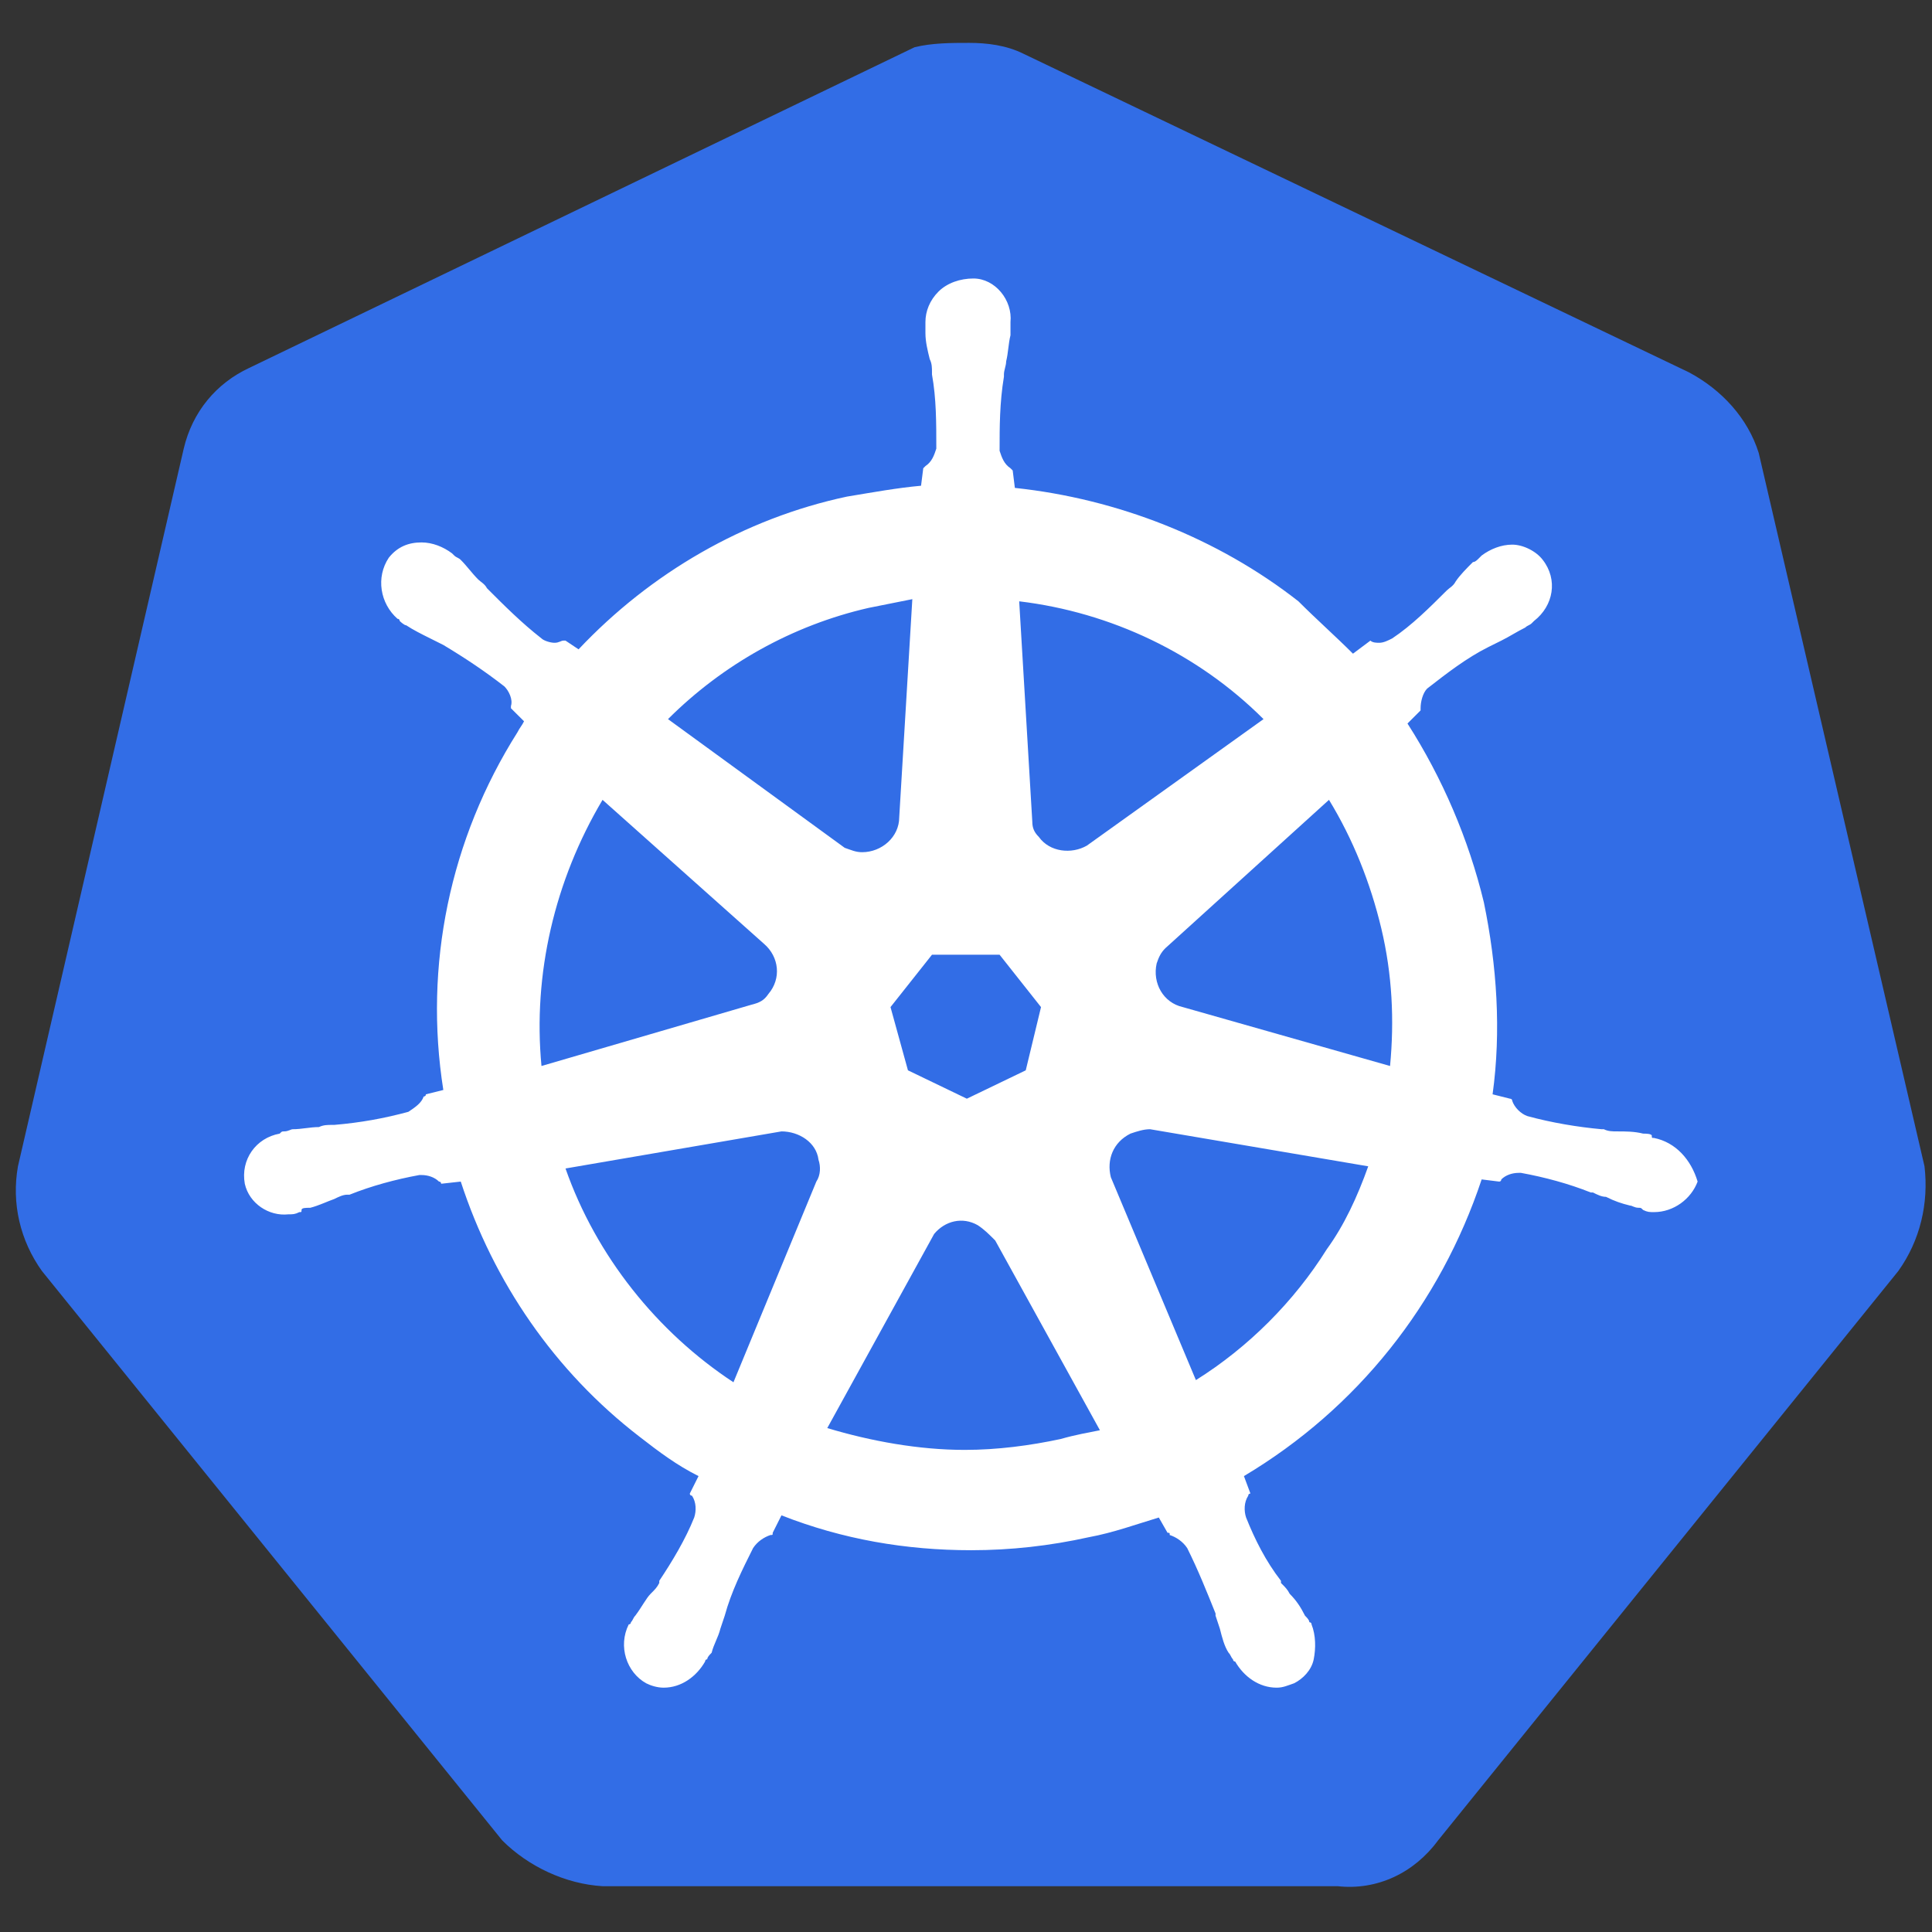
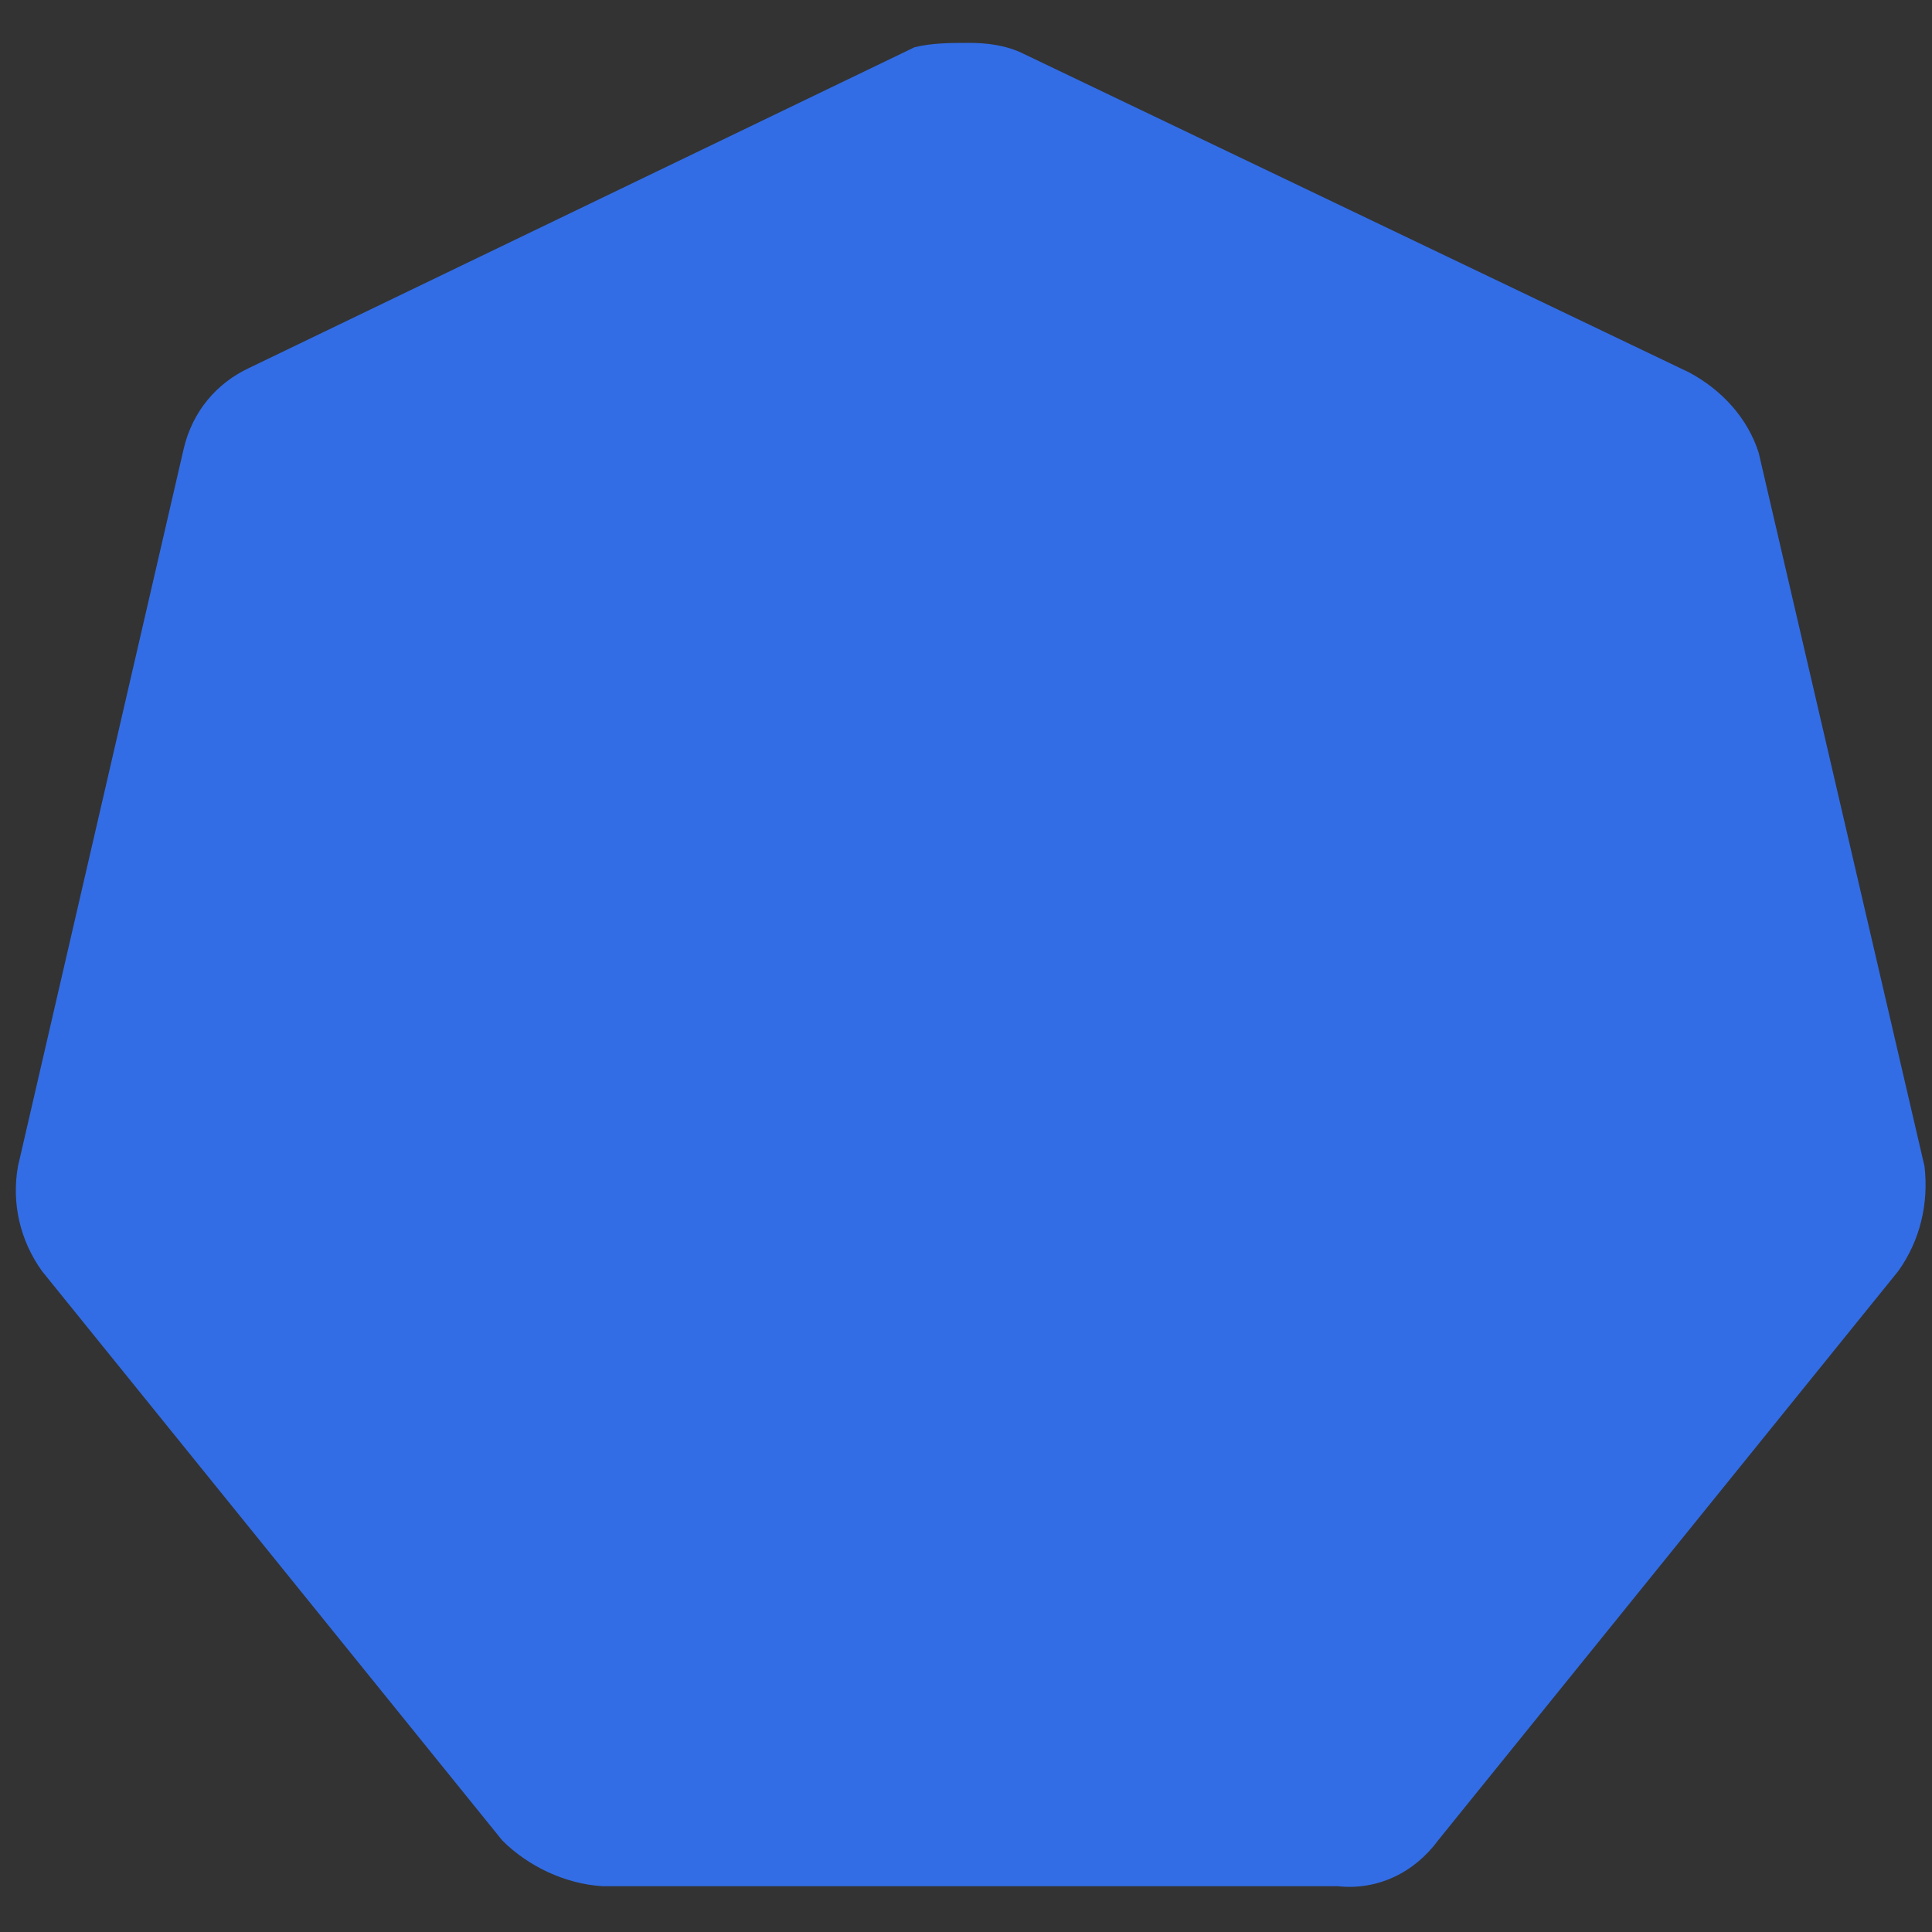
<svg xmlns="http://www.w3.org/2000/svg" width="41" height="41" viewBox="0 0 41 41" fill="none">
  <rect x="0" y="0" width="41" height="41" fill="#333333" stroke="none" />
  <path d="M37.323 9.613C37.091 8.873 36.536 8.271 35.841 7.901L21.722 1.142C21.352 0.957 20.935 0.91 20.565 0.91C20.194 0.91 19.778 0.91 19.407 1.003L5.288 7.808C4.594 8.132 4.084 8.734 3.899 9.521L0.381 24.751C0.242 25.538 0.427 26.325 0.89 26.973L10.658 39.056C11.213 39.611 12.001 39.981 12.787 40.028H28.388C29.221 40.12 30.008 39.75 30.518 39.056L40.285 26.973C40.748 26.325 40.933 25.538 40.841 24.751L37.323 9.613Z" fill="#326DE6" />
-   <path d="M35.1 24.149C35.054 24.149 35.054 24.149 35.054 24.103C35.054 24.057 34.915 24.057 34.869 24.057C34.684 24.01 34.499 24.01 34.314 24.01C34.221 24.01 34.128 24.01 34.036 23.964H33.989C33.48 23.918 32.925 23.825 32.416 23.686C32.277 23.64 32.138 23.501 32.092 23.362C32.092 23.316 32.045 23.316 32.045 23.316L31.675 23.223C31.86 21.881 31.767 20.492 31.49 19.15C31.166 17.807 30.61 16.511 29.869 15.354L30.147 15.076V15.03C30.147 14.891 30.194 14.706 30.286 14.613C30.703 14.289 31.119 13.965 31.582 13.733C31.675 13.687 31.767 13.641 31.86 13.595C32.045 13.502 32.184 13.409 32.369 13.317C32.416 13.27 32.462 13.27 32.508 13.224C32.554 13.178 32.554 13.178 32.554 13.178C32.971 12.854 33.064 12.298 32.74 11.882C32.601 11.697 32.323 11.558 32.092 11.558C31.86 11.558 31.629 11.65 31.443 11.789L31.397 11.835C31.351 11.882 31.305 11.928 31.258 11.928C31.119 12.067 30.98 12.206 30.888 12.345C30.842 12.437 30.749 12.483 30.703 12.53C30.332 12.9 29.962 13.27 29.545 13.548C29.453 13.595 29.36 13.641 29.268 13.641C29.221 13.641 29.129 13.641 29.082 13.595L28.712 13.872C28.342 13.502 27.925 13.132 27.555 12.761C25.842 11.419 23.712 10.585 21.537 10.354L21.491 9.984L21.444 9.937C21.305 9.845 21.259 9.706 21.213 9.567C21.213 9.058 21.213 8.549 21.305 7.993V7.947C21.305 7.854 21.352 7.762 21.352 7.669C21.398 7.484 21.398 7.299 21.444 7.114V6.836C21.491 6.373 21.12 5.91 20.657 5.91C20.38 5.91 20.102 6.003 19.916 6.188C19.731 6.373 19.639 6.604 19.639 6.836V7.067C19.639 7.252 19.685 7.438 19.731 7.623C19.778 7.715 19.778 7.808 19.778 7.901V7.947C19.87 8.456 19.87 8.965 19.87 9.521C19.824 9.66 19.778 9.799 19.639 9.891L19.593 9.937L19.546 10.308C19.037 10.354 18.528 10.447 17.972 10.539C15.796 11.002 13.806 12.159 12.278 13.78L12.001 13.595H11.954C11.908 13.595 11.862 13.641 11.769 13.641C11.676 13.641 11.537 13.595 11.491 13.548C11.075 13.224 10.704 12.854 10.334 12.483C10.288 12.391 10.195 12.345 10.149 12.298C10.01 12.159 9.917 12.021 9.778 11.882C9.732 11.835 9.686 11.835 9.64 11.789C9.593 11.743 9.593 11.743 9.593 11.743C9.408 11.604 9.177 11.511 8.945 11.511C8.667 11.511 8.436 11.604 8.251 11.835C7.973 12.252 8.066 12.807 8.436 13.132C8.482 13.132 8.482 13.178 8.482 13.178C8.482 13.178 8.575 13.27 8.621 13.27C8.76 13.363 8.945 13.456 9.13 13.548C9.223 13.595 9.316 13.641 9.408 13.687C9.871 13.965 10.288 14.243 10.704 14.567C10.797 14.659 10.889 14.844 10.843 14.983V15.03L11.121 15.307C11.075 15.4 11.028 15.446 10.982 15.539C9.547 17.807 8.991 20.492 9.408 23.131L9.038 23.223C9.038 23.27 8.991 23.27 8.991 23.27C8.945 23.409 8.806 23.501 8.667 23.594C8.158 23.733 7.649 23.825 7.093 23.872H7.047C6.955 23.872 6.862 23.872 6.769 23.918C6.584 23.918 6.399 23.964 6.214 23.964C6.168 23.964 6.121 24.01 6.029 24.01C5.982 24.01 5.982 24.01 5.936 24.057C5.427 24.149 5.103 24.612 5.195 25.121C5.288 25.538 5.705 25.816 6.121 25.77C6.214 25.77 6.26 25.77 6.353 25.723C6.399 25.723 6.399 25.723 6.399 25.677C6.399 25.631 6.492 25.631 6.584 25.631C6.769 25.584 6.955 25.492 7.093 25.445C7.186 25.399 7.279 25.353 7.371 25.353H7.418C7.88 25.168 8.39 25.029 8.899 24.936H8.945C9.084 24.936 9.223 24.983 9.316 25.075C9.362 25.075 9.362 25.121 9.362 25.121L9.778 25.075C10.473 27.204 11.769 29.102 13.574 30.491C13.991 30.815 14.361 31.093 14.824 31.325L14.639 31.695C14.639 31.741 14.685 31.741 14.685 31.741C14.778 31.88 14.778 32.065 14.732 32.204C14.547 32.667 14.269 33.13 13.991 33.547V33.593C13.945 33.685 13.899 33.732 13.806 33.824C13.713 33.917 13.621 34.102 13.482 34.287C13.435 34.334 13.435 34.38 13.389 34.426C13.389 34.426 13.389 34.472 13.343 34.472C13.111 34.935 13.297 35.491 13.713 35.722C13.806 35.769 13.945 35.815 14.084 35.815C14.454 35.815 14.778 35.584 14.963 35.26C14.963 35.26 14.963 35.213 15.009 35.213C15.009 35.167 15.056 35.121 15.102 35.074C15.148 34.889 15.241 34.75 15.287 34.565L15.38 34.287C15.519 33.778 15.75 33.315 15.982 32.852C16.074 32.713 16.213 32.621 16.352 32.575C16.398 32.575 16.398 32.575 16.398 32.528L16.584 32.158C17.88 32.667 19.222 32.898 20.611 32.898C21.444 32.898 22.277 32.806 23.111 32.621C23.62 32.528 24.129 32.343 24.592 32.204L24.777 32.528C24.823 32.528 24.823 32.528 24.823 32.575C24.962 32.621 25.101 32.713 25.194 32.852C25.425 33.315 25.61 33.778 25.796 34.241V34.287L25.888 34.565C25.935 34.75 25.981 34.935 26.073 35.074C26.12 35.121 26.12 35.167 26.166 35.213C26.166 35.213 26.166 35.26 26.212 35.26C26.398 35.584 26.721 35.815 27.092 35.815C27.231 35.815 27.323 35.769 27.462 35.722C27.647 35.63 27.833 35.445 27.879 35.213C27.925 34.982 27.925 34.704 27.833 34.472C27.833 34.426 27.786 34.426 27.786 34.426C27.786 34.38 27.74 34.334 27.694 34.287C27.601 34.102 27.509 33.963 27.37 33.824C27.323 33.732 27.277 33.685 27.184 33.593V33.547C26.86 33.13 26.629 32.667 26.444 32.204C26.398 32.065 26.398 31.88 26.49 31.741C26.49 31.695 26.536 31.695 26.536 31.695L26.398 31.325C28.805 29.89 30.564 27.668 31.443 25.029L31.814 25.075C31.86 25.075 31.86 25.029 31.86 25.029C31.953 24.936 32.092 24.89 32.23 24.89H32.277C32.786 24.983 33.295 25.121 33.758 25.306H33.804C33.897 25.353 33.989 25.399 34.082 25.399C34.267 25.492 34.406 25.538 34.591 25.584C34.638 25.584 34.684 25.631 34.776 25.631C34.823 25.631 34.823 25.631 34.869 25.677C34.962 25.723 35.008 25.723 35.1 25.723C35.517 25.723 35.888 25.445 36.026 25.075C35.888 24.612 35.563 24.242 35.1 24.149ZM21.768 22.714L20.518 23.316L19.268 22.714L18.898 21.372L19.778 20.261H21.213L22.092 21.372L21.768 22.714ZM29.314 19.705C29.545 20.677 29.592 21.649 29.499 22.622L25.101 21.372C24.685 21.279 24.453 20.862 24.546 20.446C24.592 20.307 24.638 20.214 24.731 20.122L28.203 16.974C28.712 17.807 29.082 18.733 29.314 19.705ZM26.814 15.261L23.064 17.946C22.74 18.131 22.277 18.085 22.046 17.761C21.953 17.668 21.907 17.576 21.907 17.437L21.629 12.761C23.574 12.993 25.425 13.872 26.814 15.261ZM18.435 12.9L19.361 12.715L19.083 17.344C19.083 17.761 18.713 18.085 18.296 18.085C18.157 18.085 18.065 18.039 17.926 17.992L14.176 15.261C15.334 14.104 16.815 13.27 18.435 12.9ZM12.787 16.974L16.213 20.029C16.537 20.307 16.584 20.77 16.306 21.094C16.213 21.233 16.12 21.279 15.935 21.325L11.491 22.622C11.306 20.677 11.769 18.687 12.787 16.974ZM12.001 24.797L16.584 24.01C16.954 24.01 17.324 24.242 17.37 24.612C17.417 24.751 17.417 24.936 17.324 25.075L15.565 29.334C13.945 28.269 12.649 26.649 12.001 24.797ZM22.509 30.538C21.861 30.677 21.166 30.769 20.472 30.769C19.5 30.769 18.482 30.584 17.556 30.306L19.824 26.186C20.055 25.908 20.426 25.816 20.75 26.001C20.889 26.093 20.981 26.186 21.12 26.325L23.342 30.352C23.111 30.399 22.833 30.445 22.509 30.538ZM28.157 26.51C27.462 27.621 26.49 28.593 25.379 29.288L23.574 24.983C23.481 24.612 23.62 24.242 23.99 24.057C24.129 24.01 24.268 23.964 24.407 23.964L29.036 24.751C28.805 25.399 28.527 26.001 28.157 26.51Z" fill="white" />
</svg>